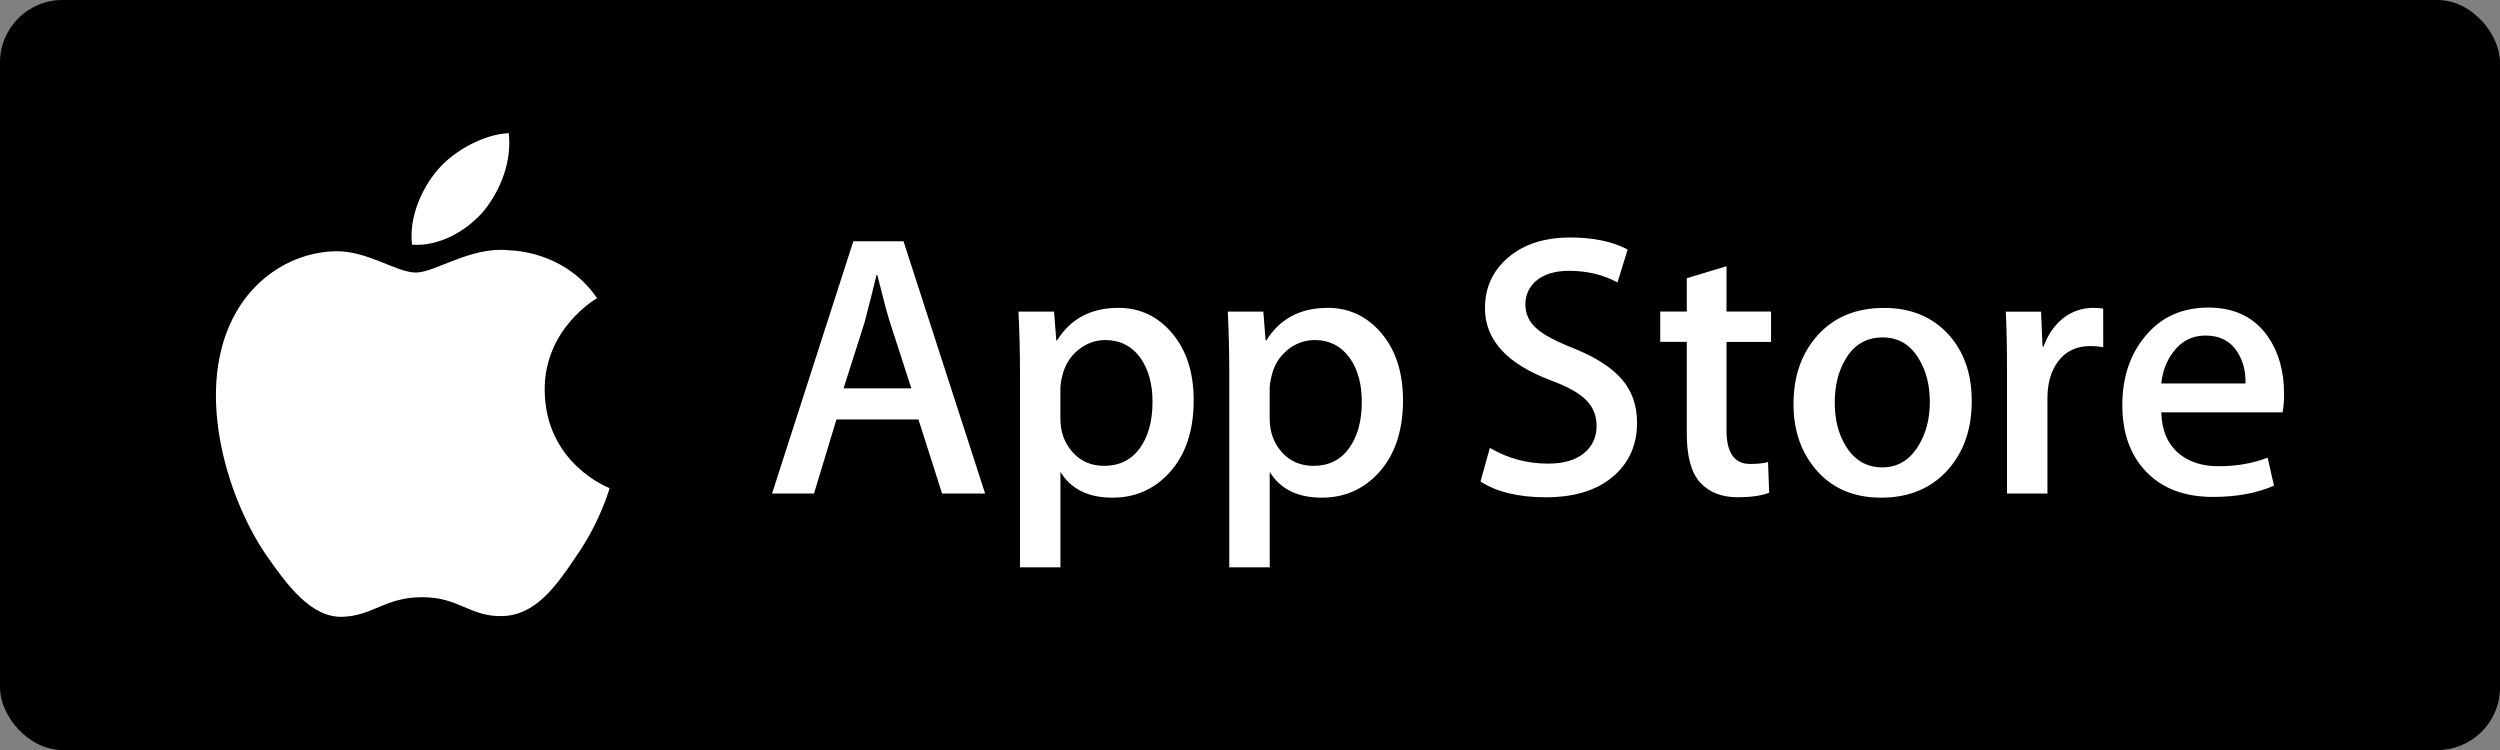
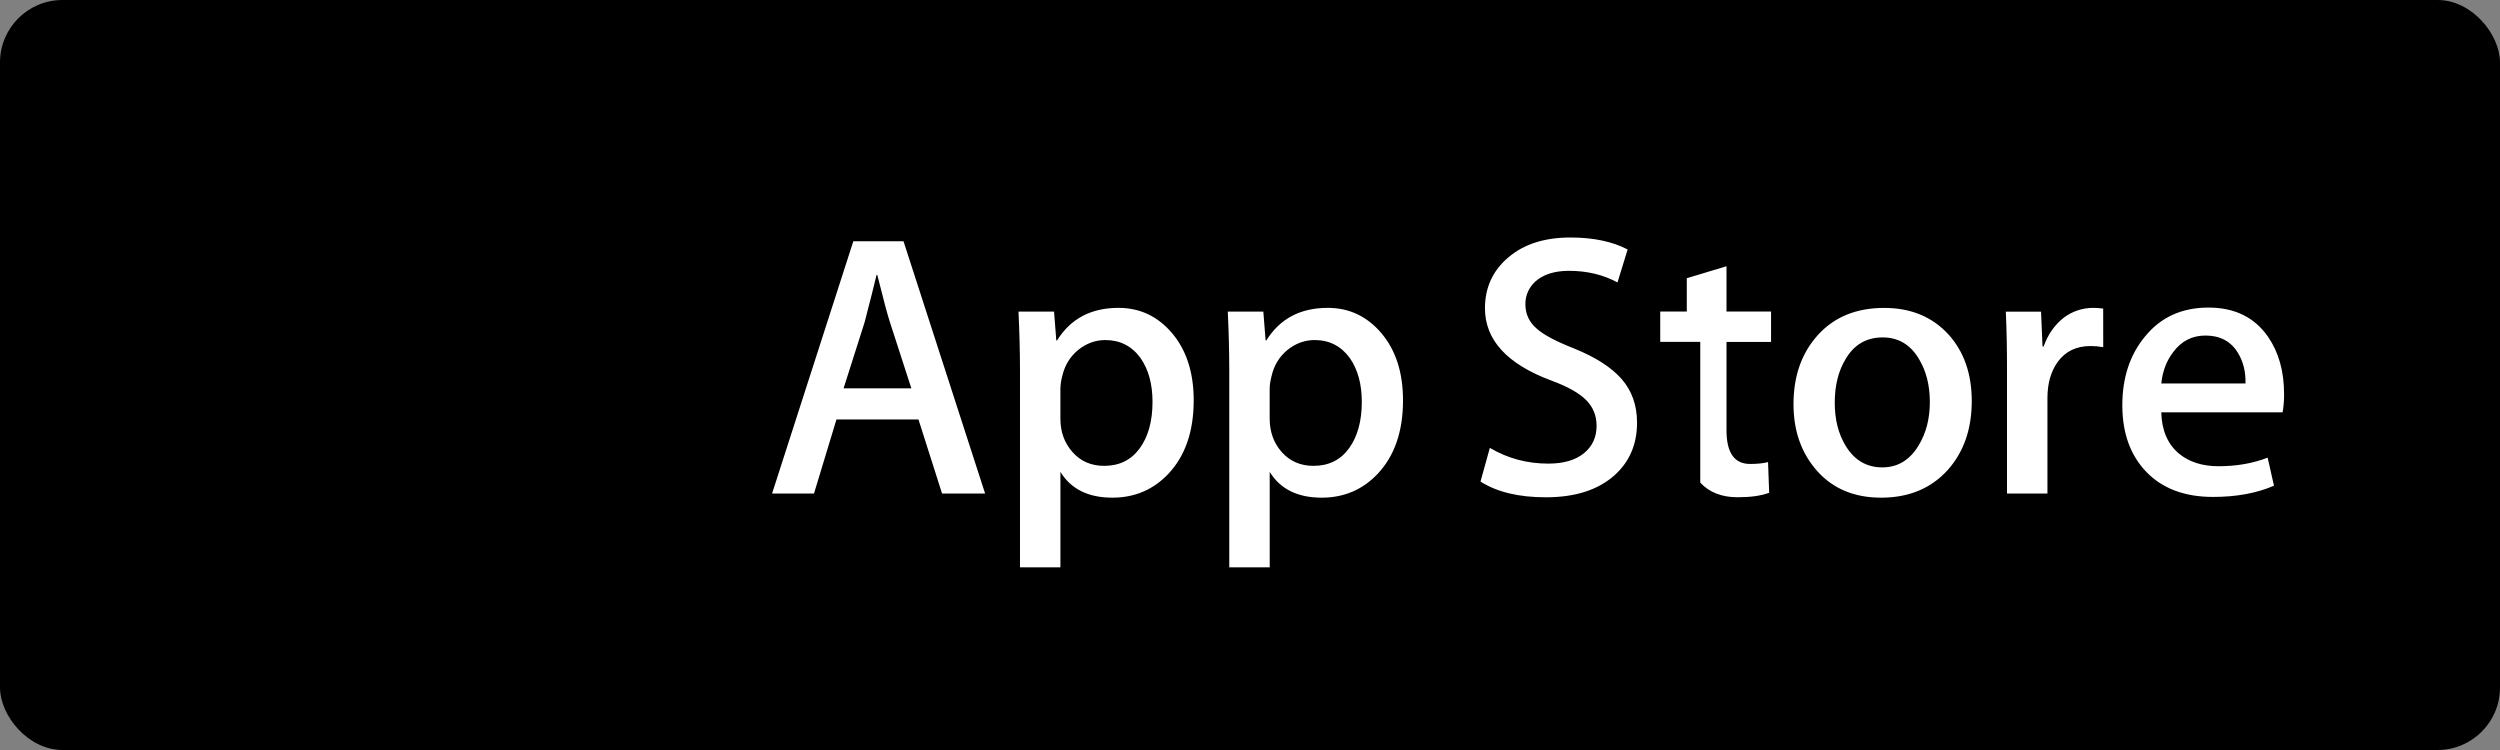
<svg xmlns="http://www.w3.org/2000/svg" width="200" height="60" viewBox="0 0 200 60" fill="none">
  <rect x="0" y="0" width="200" height="60" fill="#808080" stroke="none" />
  <rect width="200" height="60" rx="5" fill="black" />
-   <path d="M43.576 31.23C43.532 26.342 47.58 23.964 47.765 23.853C45.472 20.511 41.919 20.055 40.67 20.018C37.686 19.704 34.791 21.804 33.271 21.804C31.721 21.804 29.38 20.049 26.857 20.1C23.61 20.15 20.572 22.03 18.907 24.948C15.469 30.898 18.033 39.642 21.326 44.452C22.974 46.809 24.899 49.438 27.419 49.345C29.885 49.245 30.806 47.775 33.781 47.775C36.729 47.775 37.594 49.345 40.164 49.286C42.81 49.245 44.475 46.92 46.066 44.543C47.97 41.845 48.734 39.184 48.765 39.048C48.704 39.027 43.627 37.088 43.576 31.23ZM38.721 16.854C40.047 15.197 40.954 12.941 40.702 10.652C38.783 10.737 36.383 11.979 35.001 13.601C33.778 15.03 32.686 17.372 32.968 19.574C35.124 19.735 37.337 18.486 38.721 16.854Z" fill="white" />
-   <path d="M78.81 39.484H75.365L73.477 33.555H66.917L65.119 39.484H61.765L68.266 19.299H72.28L78.81 39.484ZM72.908 31.067L71.201 25.797C71.021 25.258 70.681 23.99 70.183 21.994H70.123C69.922 22.853 69.602 24.121 69.164 25.797L67.486 31.067H72.908ZM95.496 32.028C95.496 34.503 94.824 36.46 93.478 37.896C92.274 39.175 90.776 39.813 88.99 39.813C87.062 39.813 85.675 39.126 84.833 37.749V45.386H81.599V29.713C81.599 28.158 81.558 26.564 81.479 24.929H84.324L84.504 27.236H84.565C85.644 25.498 87.281 24.629 89.477 24.629C91.195 24.629 92.629 25.307 93.776 26.664C94.921 28.025 95.496 29.812 95.496 32.028ZM92.201 32.146C92.201 30.729 91.882 29.561 91.242 28.641C90.543 27.683 89.603 27.204 88.426 27.204C87.628 27.204 86.903 27.471 86.255 27.997C85.606 28.528 85.181 29.221 84.982 30.08C84.893 30.401 84.843 30.732 84.832 31.064V33.493C84.832 34.55 85.156 35.443 85.806 36.174C86.455 36.903 87.299 37.268 88.337 37.268C89.555 37.268 90.503 36.796 91.181 35.861C91.861 34.922 92.201 33.684 92.201 32.146ZM112.241 32.028C112.241 34.503 111.569 36.46 110.223 37.896C109.017 39.175 107.521 39.813 105.734 39.813C103.806 39.813 102.419 39.126 101.577 37.749V45.386H98.342V29.713C98.342 28.158 98.301 26.564 98.222 24.929H101.067L101.248 27.236H101.308C102.386 25.498 104.023 24.629 106.221 24.629C107.937 24.629 109.371 25.307 110.521 26.664C111.665 28.025 112.241 29.812 112.241 32.028ZM108.944 32.146C108.944 30.729 108.624 29.561 107.984 28.641C107.285 27.683 106.348 27.204 105.171 27.204C104.373 27.204 103.648 27.471 102.997 27.997C102.348 28.528 101.924 29.221 101.726 30.08C101.627 30.48 101.574 30.807 101.574 31.064V33.493C101.574 34.55 101.9 35.443 102.546 36.174C103.196 36.901 104.039 37.268 105.08 37.268C106.3 37.268 107.248 36.796 107.925 35.861C108.604 34.922 108.944 33.684 108.944 32.146ZM130.963 33.822C130.963 35.54 130.362 36.937 129.168 38.016C127.854 39.193 126.02 39.783 123.669 39.783C121.496 39.783 119.754 39.364 118.44 38.525L119.188 35.83C120.607 36.67 122.165 37.089 123.861 37.089C125.081 37.089 126.029 36.813 126.706 36.266C127.384 35.716 127.727 34.982 127.727 34.066C127.727 33.245 127.443 32.559 126.886 31.999C126.327 31.441 125.401 30.92 124.101 30.442C120.566 29.125 118.797 27.197 118.797 24.661C118.797 23.004 119.422 21.648 120.669 20.588C121.916 19.529 123.57 19 125.627 19C127.464 19 128.995 19.32 130.211 19.959L129.399 22.595C128.255 21.976 126.964 21.666 125.519 21.666C124.379 21.666 123.483 21.947 122.843 22.505C122.305 23.004 122.031 23.613 122.031 24.334C122.031 25.131 122.343 25.792 122.962 26.311C123.499 26.789 124.479 27.309 125.896 27.867C127.634 28.568 128.912 29.384 129.73 30.321C130.553 31.259 130.963 32.428 130.963 33.822ZM141.685 27.356H138.12V34.423C138.12 36.22 138.748 37.116 140.007 37.116C140.585 37.116 141.064 37.068 141.444 36.966L141.533 39.422C140.896 39.66 140.057 39.78 139.018 39.78C137.74 39.78 136.742 39.39 136.021 38.61C135.304 37.831 134.943 36.525 134.943 34.687V27.35H132.819V24.923H134.943V22.258L138.12 21.299V24.923H141.685V27.356ZM157.74 32.087C157.74 34.324 157.1 36.161 155.822 37.597C154.485 39.076 152.707 39.813 150.491 39.813C148.351 39.813 146.651 39.105 145.382 37.69C144.114 36.272 143.48 34.485 143.48 32.329C143.48 30.074 144.135 28.227 145.442 26.79C146.751 25.352 148.514 24.633 150.73 24.633C152.867 24.633 154.583 25.343 155.881 26.76C157.122 28.134 157.74 29.909 157.74 32.087ZM154.387 32.161C154.387 30.828 154.099 29.684 153.52 28.727C152.842 27.571 151.871 26.993 150.614 26.993C149.318 26.993 148.324 27.571 147.648 28.727C147.068 29.684 146.78 30.848 146.78 32.222C146.78 33.556 147.068 34.703 147.648 35.657C148.347 36.813 149.322 37.391 150.586 37.391C151.823 37.391 152.792 36.801 153.493 35.628C154.088 34.649 154.387 33.497 154.387 32.161ZM168.258 27.773C167.922 27.712 167.581 27.682 167.239 27.683C166.101 27.683 165.221 28.111 164.602 28.973C164.065 29.731 163.795 30.69 163.795 31.847V39.484H160.56V29.513C160.563 27.985 160.532 26.457 160.466 24.931H163.284L163.402 27.715H163.491C163.834 26.758 164.371 25.986 165.109 25.408C165.784 24.903 166.604 24.63 167.447 24.629C167.746 24.629 168.016 24.65 168.255 24.688L168.258 27.773ZM182.725 31.518C182.733 32.01 182.693 32.501 182.606 32.985H172.902C172.939 34.423 173.409 35.524 174.31 36.282C175.128 36.959 176.186 37.298 177.484 37.298C178.921 37.298 180.232 37.071 181.411 36.611L181.918 38.855C180.54 39.455 178.913 39.754 177.037 39.754C174.779 39.754 173.007 39.09 171.718 37.764C170.431 36.437 169.786 34.653 169.786 32.419C169.786 30.226 170.385 28.398 171.586 26.94C172.842 25.384 174.539 24.606 176.676 24.606C178.774 24.606 180.362 25.384 181.441 26.94C182.295 28.174 182.725 29.702 182.725 31.518ZM179.64 30.679C179.663 29.719 179.451 28.892 179.012 28.193C178.452 27.292 177.591 26.843 176.436 26.843C175.378 26.843 174.517 27.282 173.861 28.161C173.323 28.861 173.003 29.701 172.904 30.676L179.64 30.679Z" fill="white" />
+   <path d="M78.81 39.484H75.365L73.477 33.555H66.917L65.119 39.484H61.765L68.266 19.299H72.28L78.81 39.484ZM72.908 31.067L71.201 25.797C71.021 25.258 70.681 23.99 70.183 21.994H70.123C69.922 22.853 69.602 24.121 69.164 25.797L67.486 31.067H72.908ZM95.496 32.028C95.496 34.503 94.824 36.46 93.478 37.896C92.274 39.175 90.776 39.813 88.99 39.813C87.062 39.813 85.675 39.126 84.833 37.749V45.386H81.599V29.713C81.599 28.158 81.558 26.564 81.479 24.929H84.324L84.504 27.236H84.565C85.644 25.498 87.281 24.629 89.477 24.629C91.195 24.629 92.629 25.307 93.776 26.664C94.921 28.025 95.496 29.812 95.496 32.028ZM92.201 32.146C92.201 30.729 91.882 29.561 91.242 28.641C90.543 27.683 89.603 27.204 88.426 27.204C87.628 27.204 86.903 27.471 86.255 27.997C85.606 28.528 85.181 29.221 84.982 30.08C84.893 30.401 84.843 30.732 84.832 31.064V33.493C84.832 34.55 85.156 35.443 85.806 36.174C86.455 36.903 87.299 37.268 88.337 37.268C89.555 37.268 90.503 36.796 91.181 35.861C91.861 34.922 92.201 33.684 92.201 32.146ZM112.241 32.028C112.241 34.503 111.569 36.46 110.223 37.896C109.017 39.175 107.521 39.813 105.734 39.813C103.806 39.813 102.419 39.126 101.577 37.749V45.386H98.342V29.713C98.342 28.158 98.301 26.564 98.222 24.929H101.067L101.248 27.236H101.308C102.386 25.498 104.023 24.629 106.221 24.629C107.937 24.629 109.371 25.307 110.521 26.664C111.665 28.025 112.241 29.812 112.241 32.028ZM108.944 32.146C108.944 30.729 108.624 29.561 107.984 28.641C107.285 27.683 106.348 27.204 105.171 27.204C104.373 27.204 103.648 27.471 102.997 27.997C102.348 28.528 101.924 29.221 101.726 30.08C101.627 30.48 101.574 30.807 101.574 31.064V33.493C101.574 34.55 101.9 35.443 102.546 36.174C103.196 36.901 104.039 37.268 105.08 37.268C106.3 37.268 107.248 36.796 107.925 35.861C108.604 34.922 108.944 33.684 108.944 32.146ZM130.963 33.822C130.963 35.54 130.362 36.937 129.168 38.016C127.854 39.193 126.02 39.783 123.669 39.783C121.496 39.783 119.754 39.364 118.44 38.525L119.188 35.83C120.607 36.67 122.165 37.089 123.861 37.089C125.081 37.089 126.029 36.813 126.706 36.266C127.384 35.716 127.727 34.982 127.727 34.066C127.727 33.245 127.443 32.559 126.886 31.999C126.327 31.441 125.401 30.92 124.101 30.442C120.566 29.125 118.797 27.197 118.797 24.661C118.797 23.004 119.422 21.648 120.669 20.588C121.916 19.529 123.57 19 125.627 19C127.464 19 128.995 19.32 130.211 19.959L129.399 22.595C128.255 21.976 126.964 21.666 125.519 21.666C124.379 21.666 123.483 21.947 122.843 22.505C122.305 23.004 122.031 23.613 122.031 24.334C122.031 25.131 122.343 25.792 122.962 26.311C123.499 26.789 124.479 27.309 125.896 27.867C127.634 28.568 128.912 29.384 129.73 30.321C130.553 31.259 130.963 32.428 130.963 33.822ZM141.685 27.356H138.12V34.423C138.12 36.22 138.748 37.116 140.007 37.116C140.585 37.116 141.064 37.068 141.444 36.966L141.533 39.422C140.896 39.66 140.057 39.78 139.018 39.78C137.74 39.78 136.742 39.39 136.021 38.61V27.35H132.819V24.923H134.943V22.258L138.12 21.299V24.923H141.685V27.356ZM157.74 32.087C157.74 34.324 157.1 36.161 155.822 37.597C154.485 39.076 152.707 39.813 150.491 39.813C148.351 39.813 146.651 39.105 145.382 37.69C144.114 36.272 143.48 34.485 143.48 32.329C143.48 30.074 144.135 28.227 145.442 26.79C146.751 25.352 148.514 24.633 150.73 24.633C152.867 24.633 154.583 25.343 155.881 26.76C157.122 28.134 157.74 29.909 157.74 32.087ZM154.387 32.161C154.387 30.828 154.099 29.684 153.52 28.727C152.842 27.571 151.871 26.993 150.614 26.993C149.318 26.993 148.324 27.571 147.648 28.727C147.068 29.684 146.78 30.848 146.78 32.222C146.78 33.556 147.068 34.703 147.648 35.657C148.347 36.813 149.322 37.391 150.586 37.391C151.823 37.391 152.792 36.801 153.493 35.628C154.088 34.649 154.387 33.497 154.387 32.161ZM168.258 27.773C167.922 27.712 167.581 27.682 167.239 27.683C166.101 27.683 165.221 28.111 164.602 28.973C164.065 29.731 163.795 30.69 163.795 31.847V39.484H160.56V29.513C160.563 27.985 160.532 26.457 160.466 24.931H163.284L163.402 27.715H163.491C163.834 26.758 164.371 25.986 165.109 25.408C165.784 24.903 166.604 24.63 167.447 24.629C167.746 24.629 168.016 24.65 168.255 24.688L168.258 27.773ZM182.725 31.518C182.733 32.01 182.693 32.501 182.606 32.985H172.902C172.939 34.423 173.409 35.524 174.31 36.282C175.128 36.959 176.186 37.298 177.484 37.298C178.921 37.298 180.232 37.071 181.411 36.611L181.918 38.855C180.54 39.455 178.913 39.754 177.037 39.754C174.779 39.754 173.007 39.09 171.718 37.764C170.431 36.437 169.786 34.653 169.786 32.419C169.786 30.226 170.385 28.398 171.586 26.94C172.842 25.384 174.539 24.606 176.676 24.606C178.774 24.606 180.362 25.384 181.441 26.94C182.295 28.174 182.725 29.702 182.725 31.518ZM179.64 30.679C179.663 29.719 179.451 28.892 179.012 28.193C178.452 27.292 177.591 26.843 176.436 26.843C175.378 26.843 174.517 27.282 173.861 28.161C173.323 28.861 173.003 29.701 172.904 30.676L179.64 30.679Z" fill="white" />
</svg>